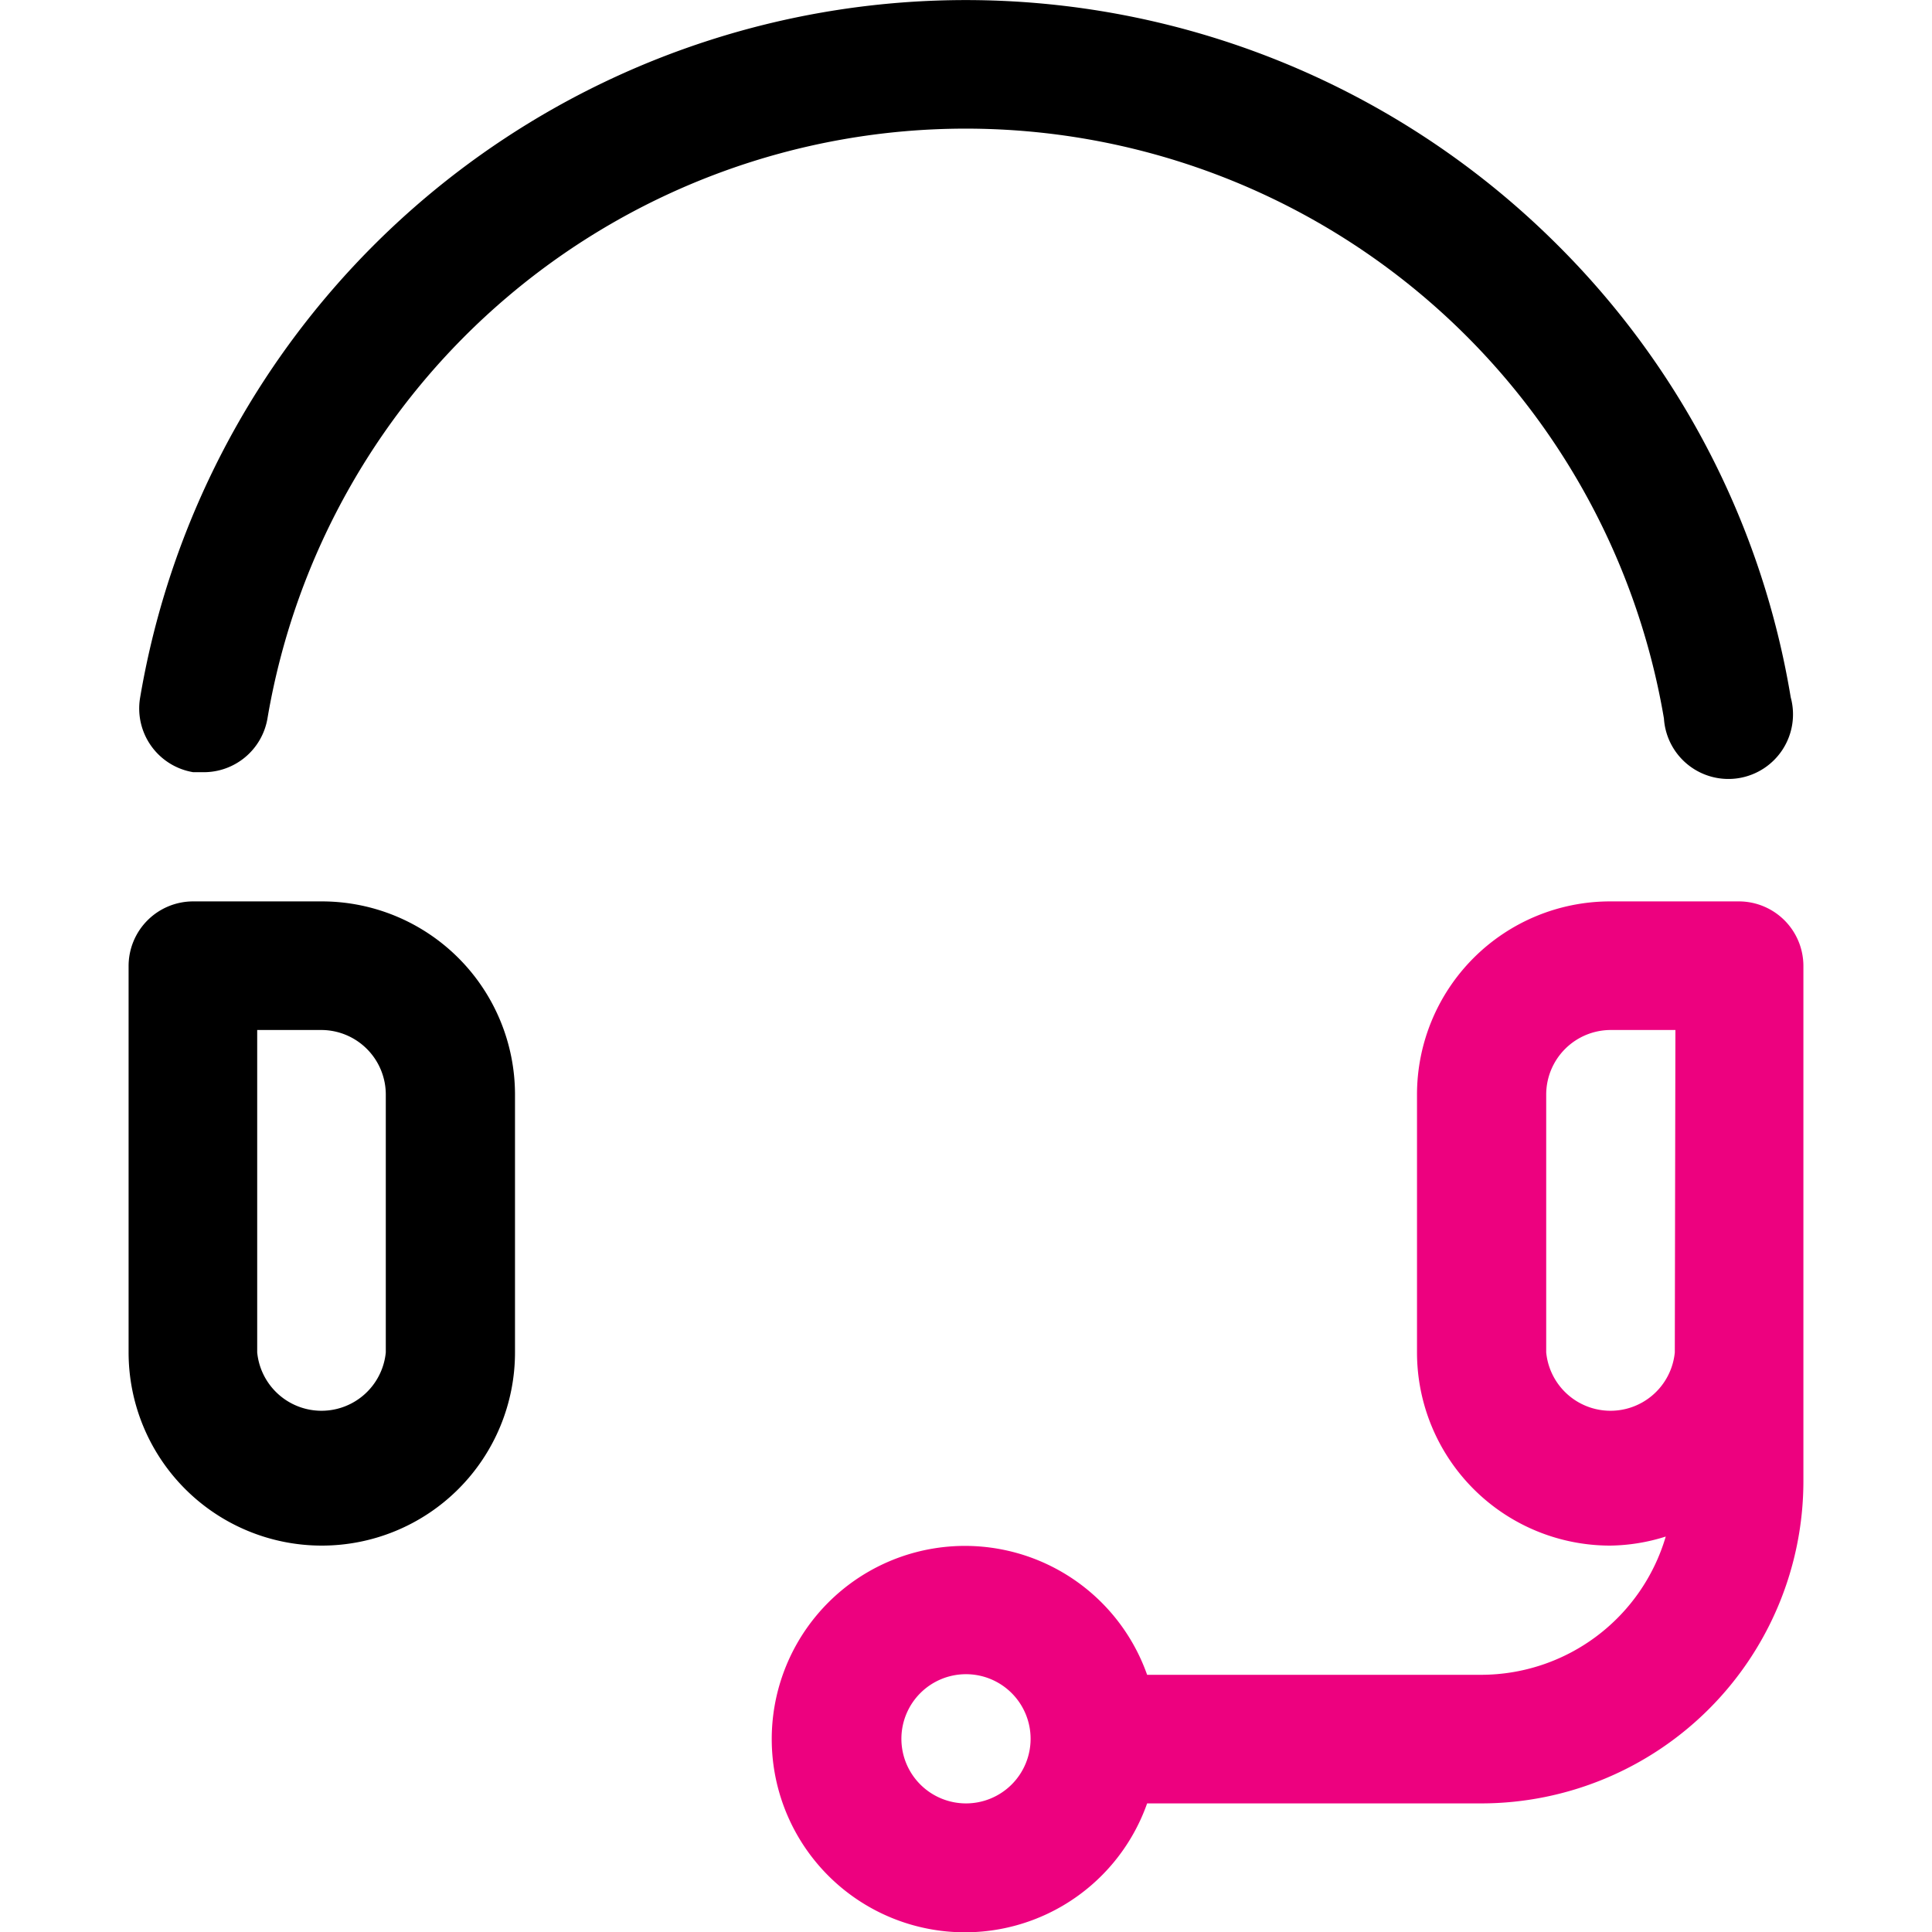
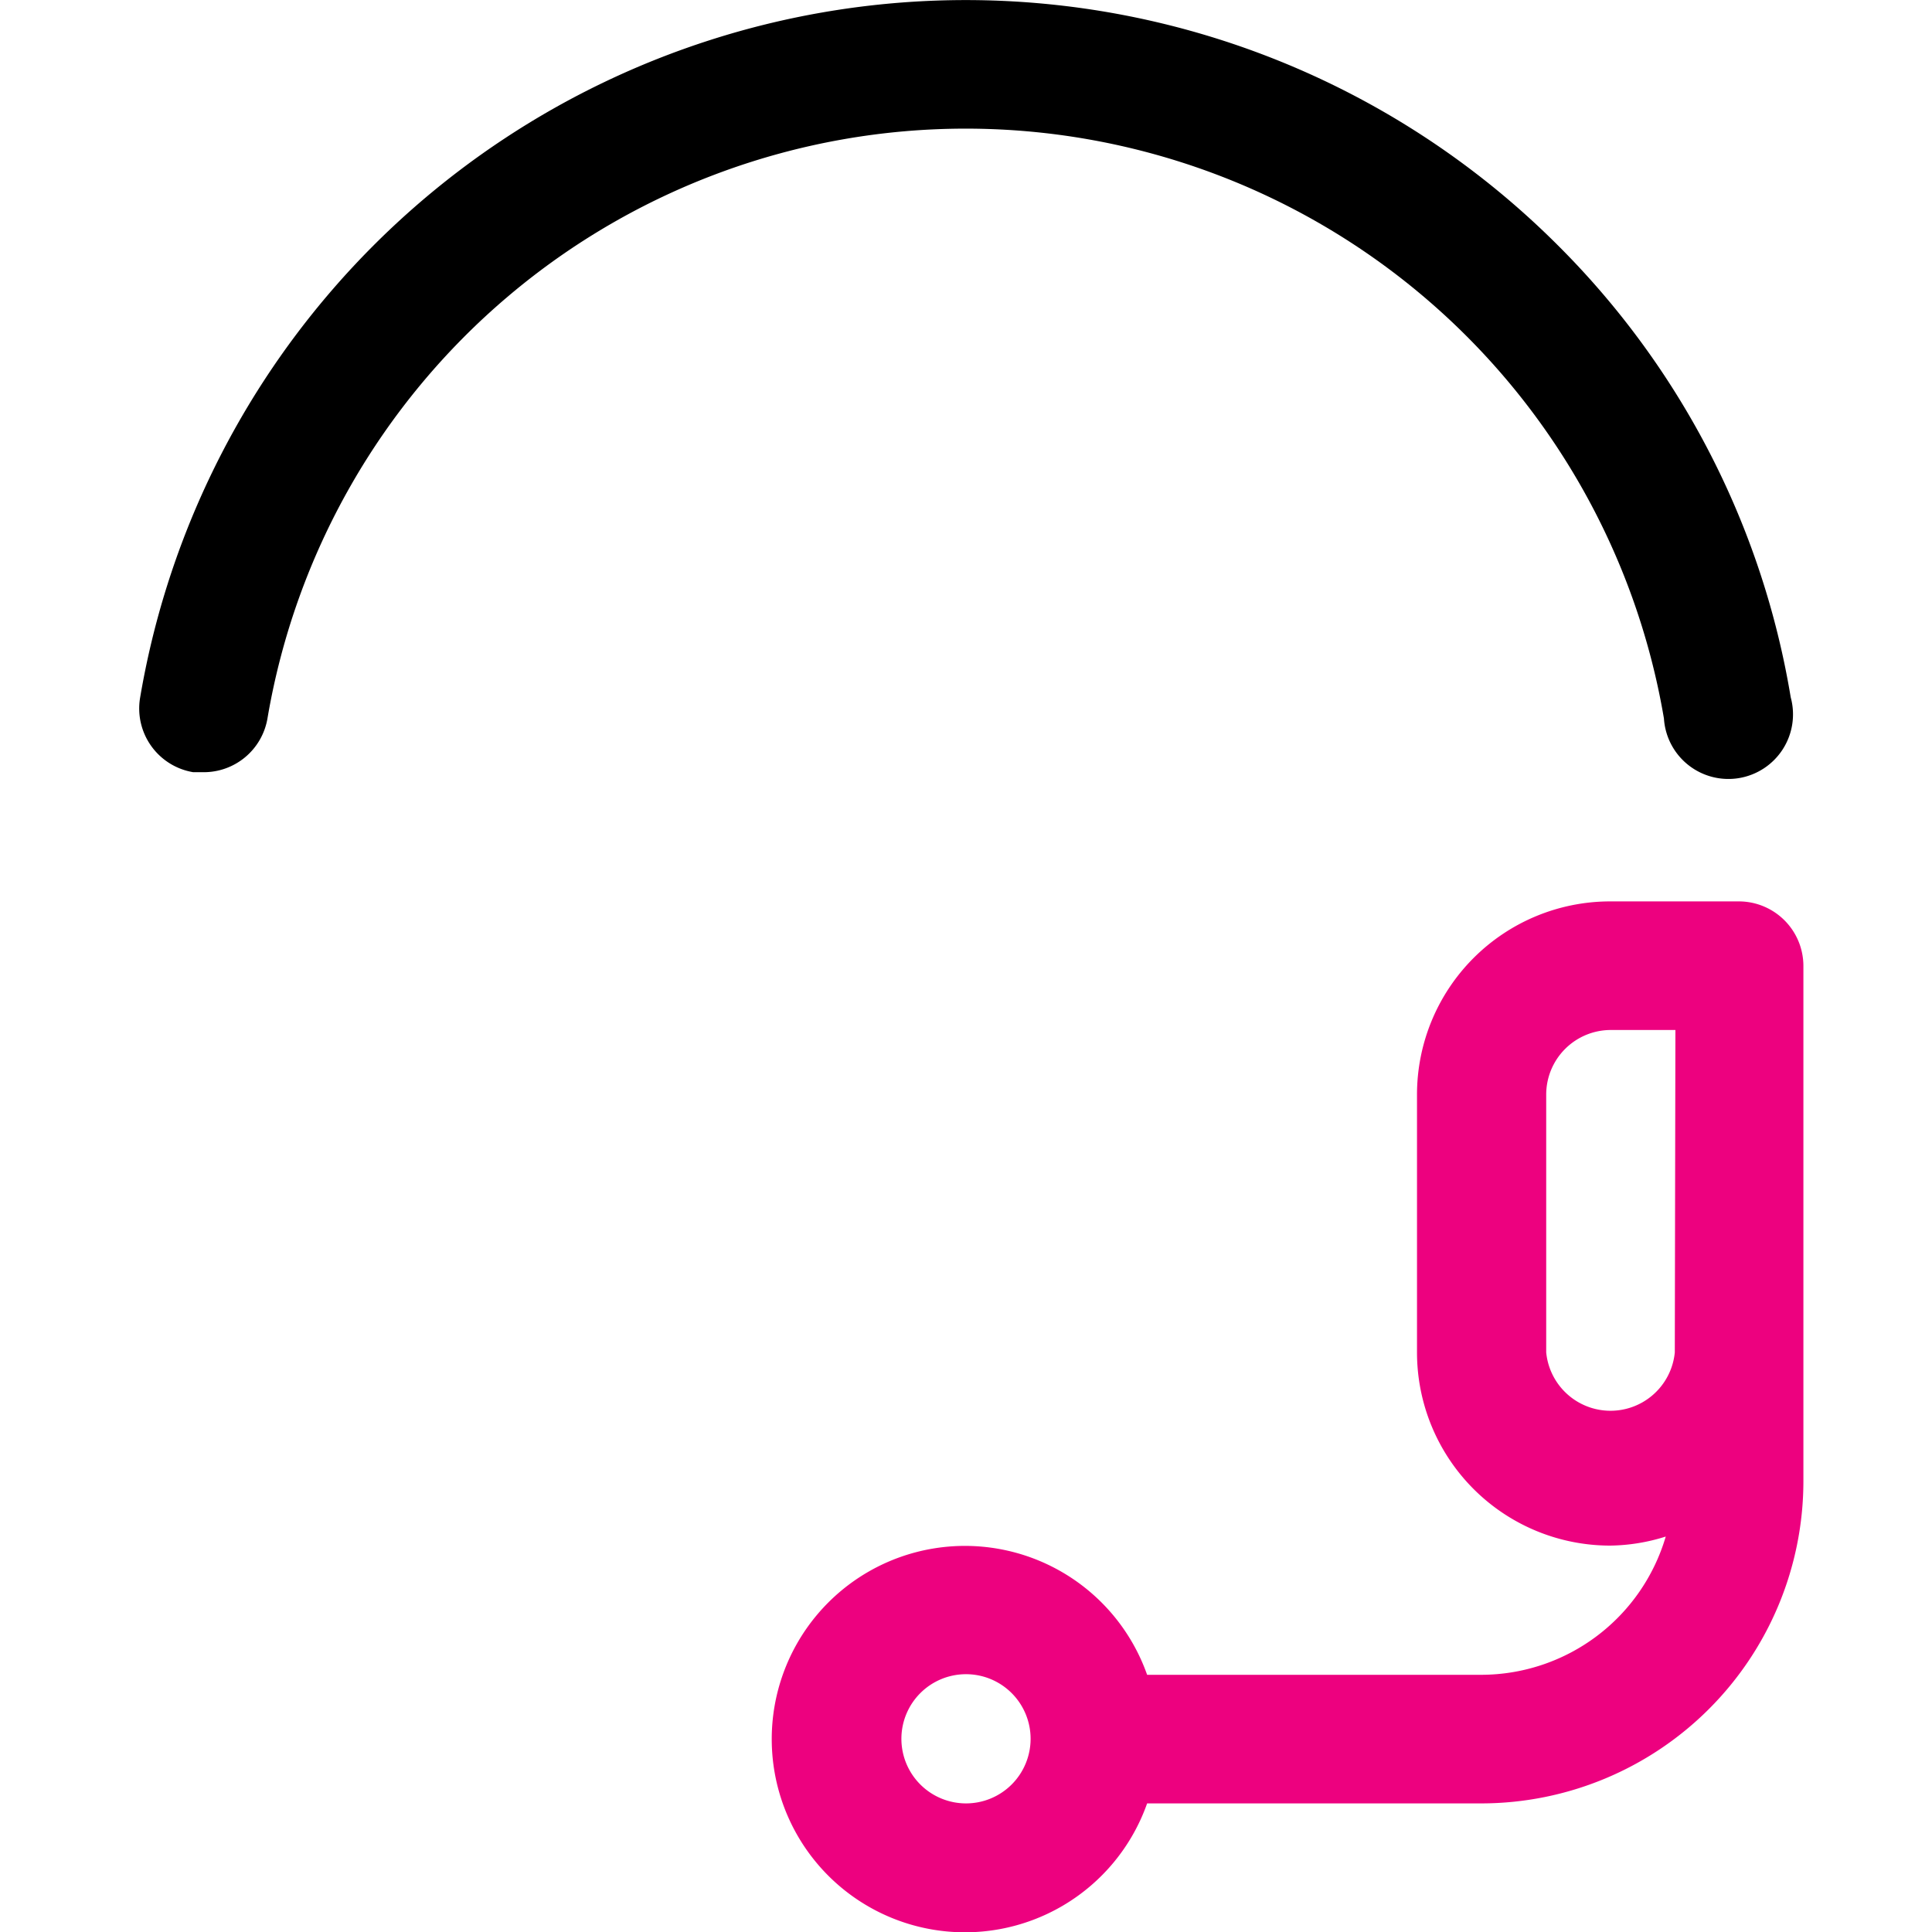
<svg xmlns="http://www.w3.org/2000/svg" id="Layer_6" height="512" viewBox="0 0 32 32" width="512" data-name="Layer 6">
-   <path d="m5.33 25.6a3.2 3.2 0 0 1 -3.2-3.2v-6.4a1.07 1.07 0 0 1 1.07-1.07h2.13a3.2 3.2 0 0 1 3.2 3.2v4.27a3.2 3.2 0 0 1 -3.2 3.2zm-1.07-8.54v5.34a1.07 1.07 0 0 0 2.13 0v-4.27a1.07 1.07 0 0 0 -1.07-1.07z" />
  <path d="m3.37 12.79h-.17a1.07 1.07 0 0 1 -.88-1.23 13.87 13.87 0 0 1 23.48-7.5 13.74 13.74 0 0 1 3.86 7.49 1.07 1.07 0 1 1 -2.1.35 11.73 11.73 0 0 0 -23.13 0 1.07 1.07 0 0 1 -1.06.89z" />
  <path fill="#ED017F" d="m28.81 14.93h-2.14a3.2 3.2 0 0 0 -3.2 3.2v4.27a3.2 3.2 0 0 0 3.2 3.2 3.16 3.16 0 0 0 .92-.15 3.19 3.19 0 0 1 -3.05 2.29h-5.54a3.2 3.2 0 1 0 0 2.13h5.54a5.34 5.34 0 0 0 5.33-5.33v-8.54a1.07 1.07 0 0 0 -1.06-1.07zm-12.81 14.94a1.07 1.07 0 1 1 1.07-1.07 1.07 1.07 0 0 1 -1.07 1.07zm11.74-7.47a1.07 1.07 0 0 1 -2.13 0v-4.27a1.07 1.07 0 0 1 1.07-1.07h1.07z" />
</svg>